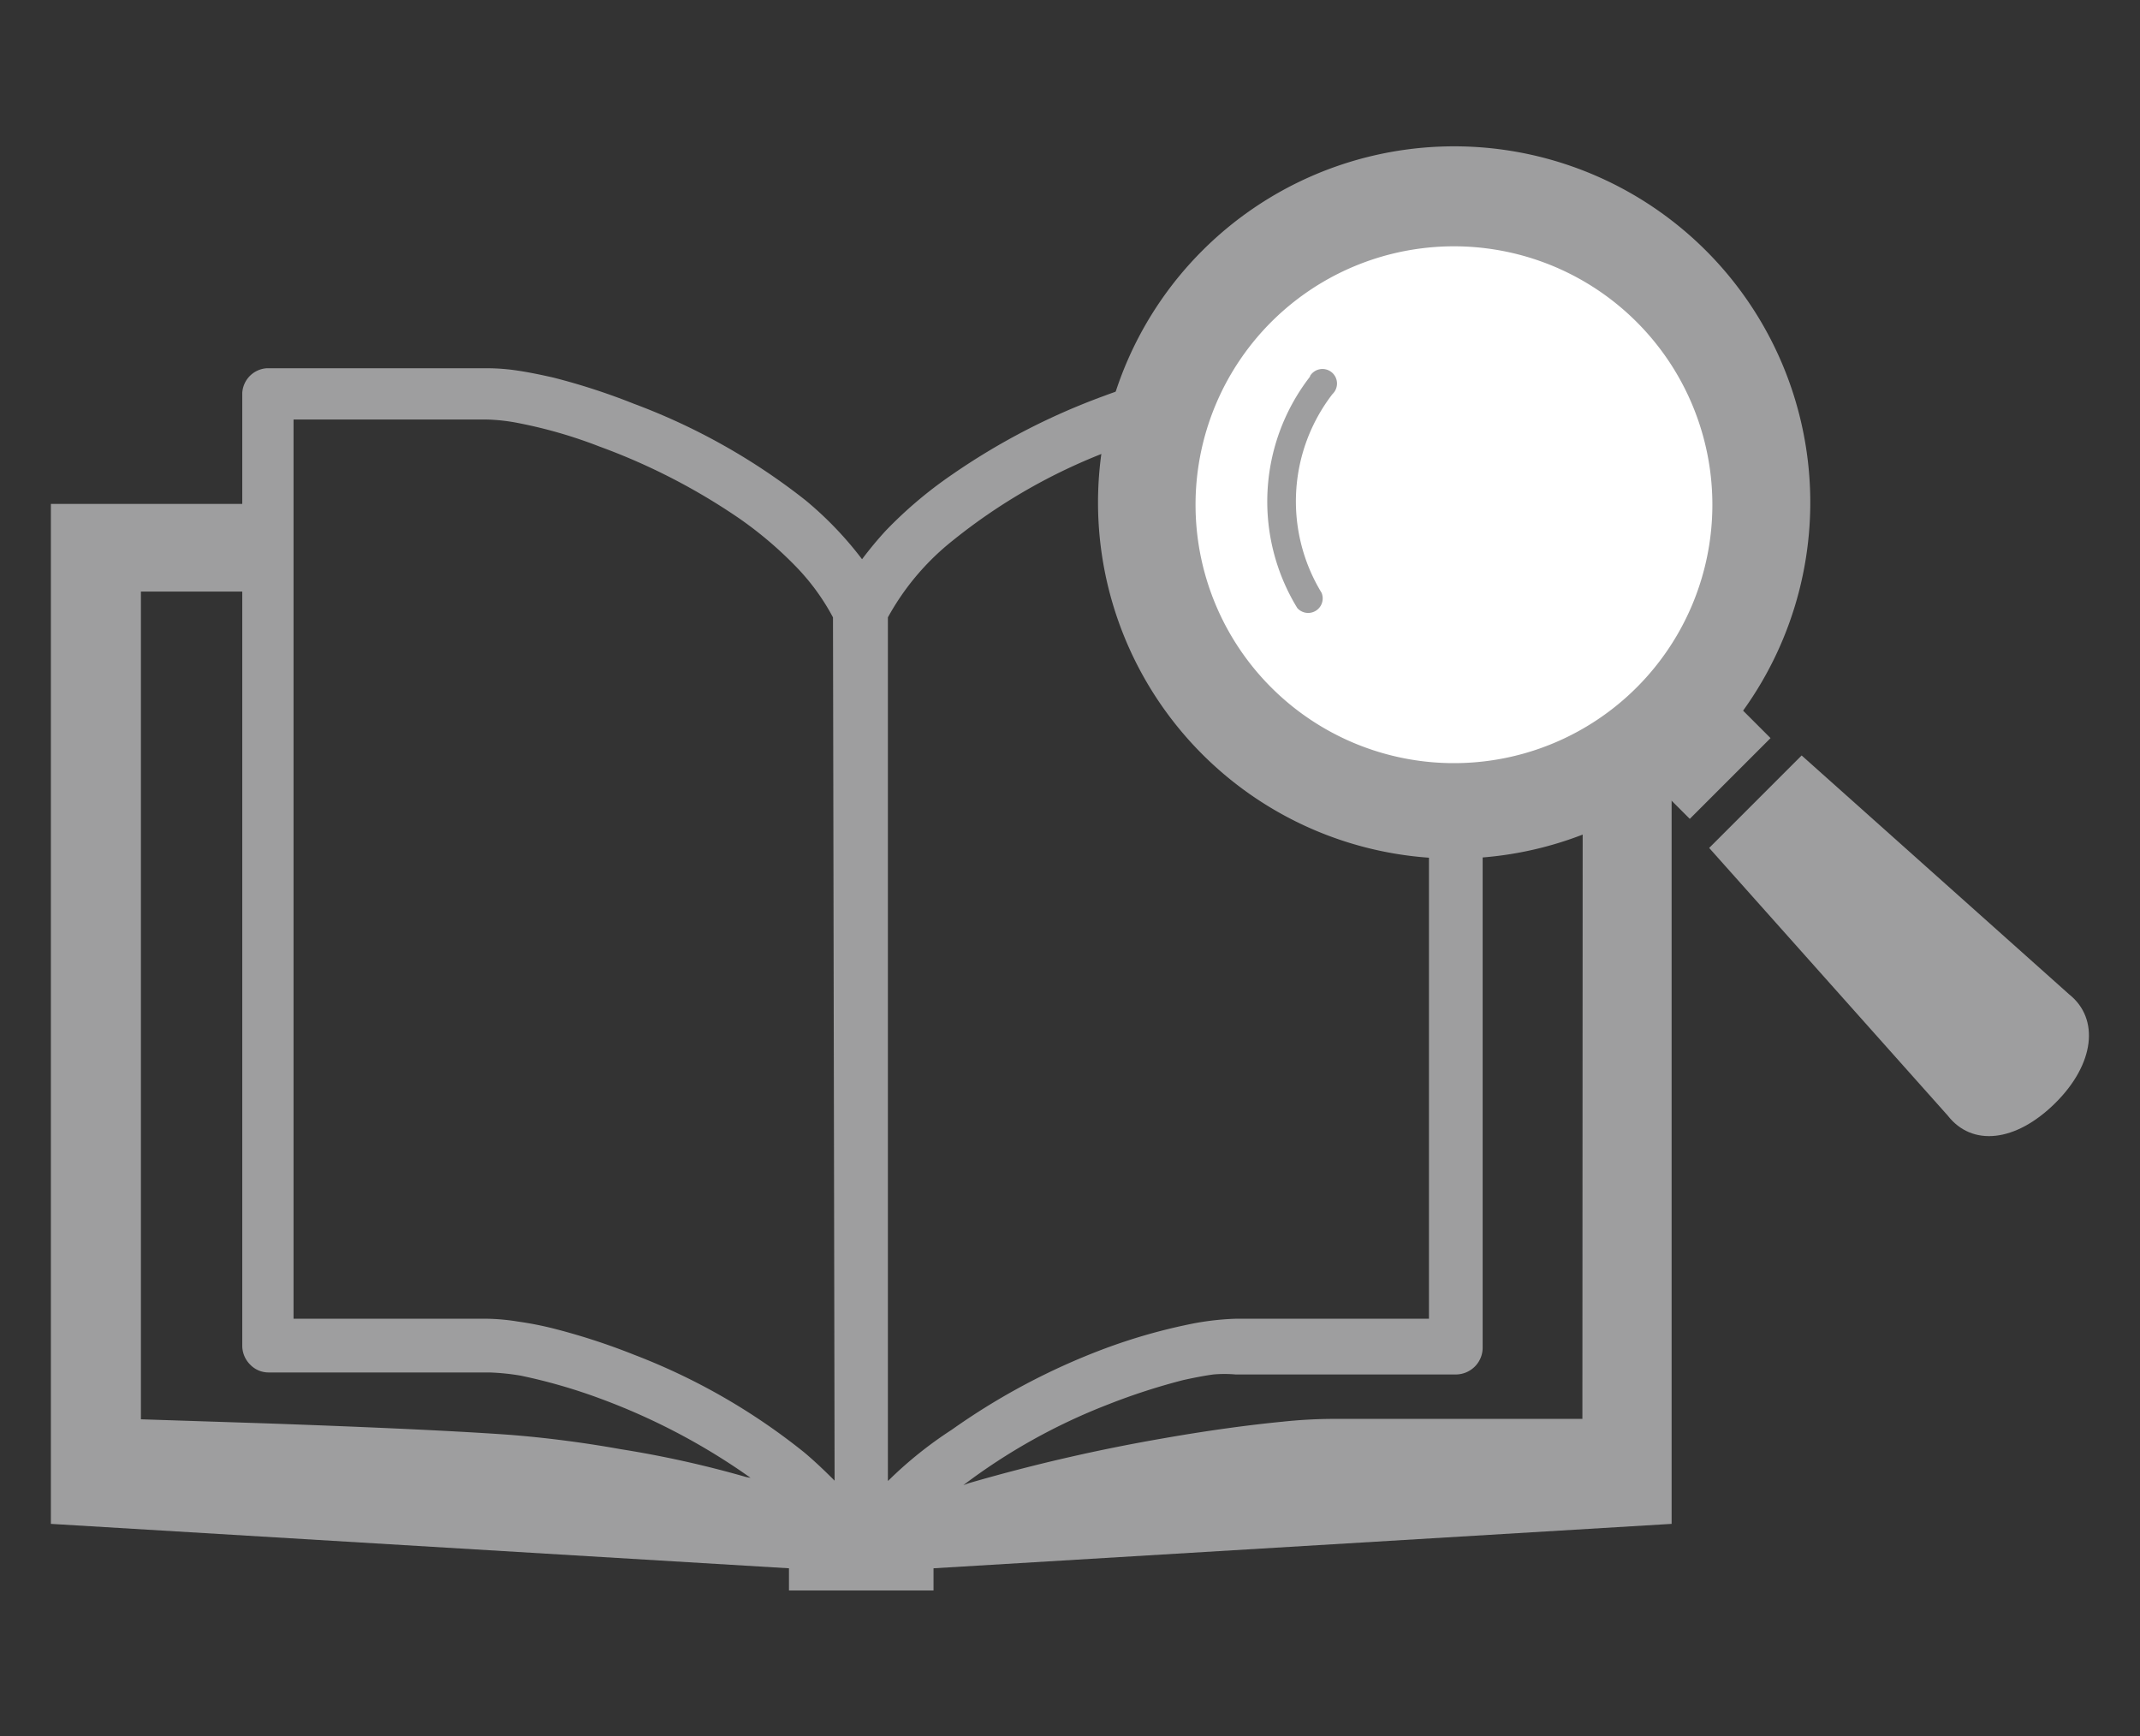
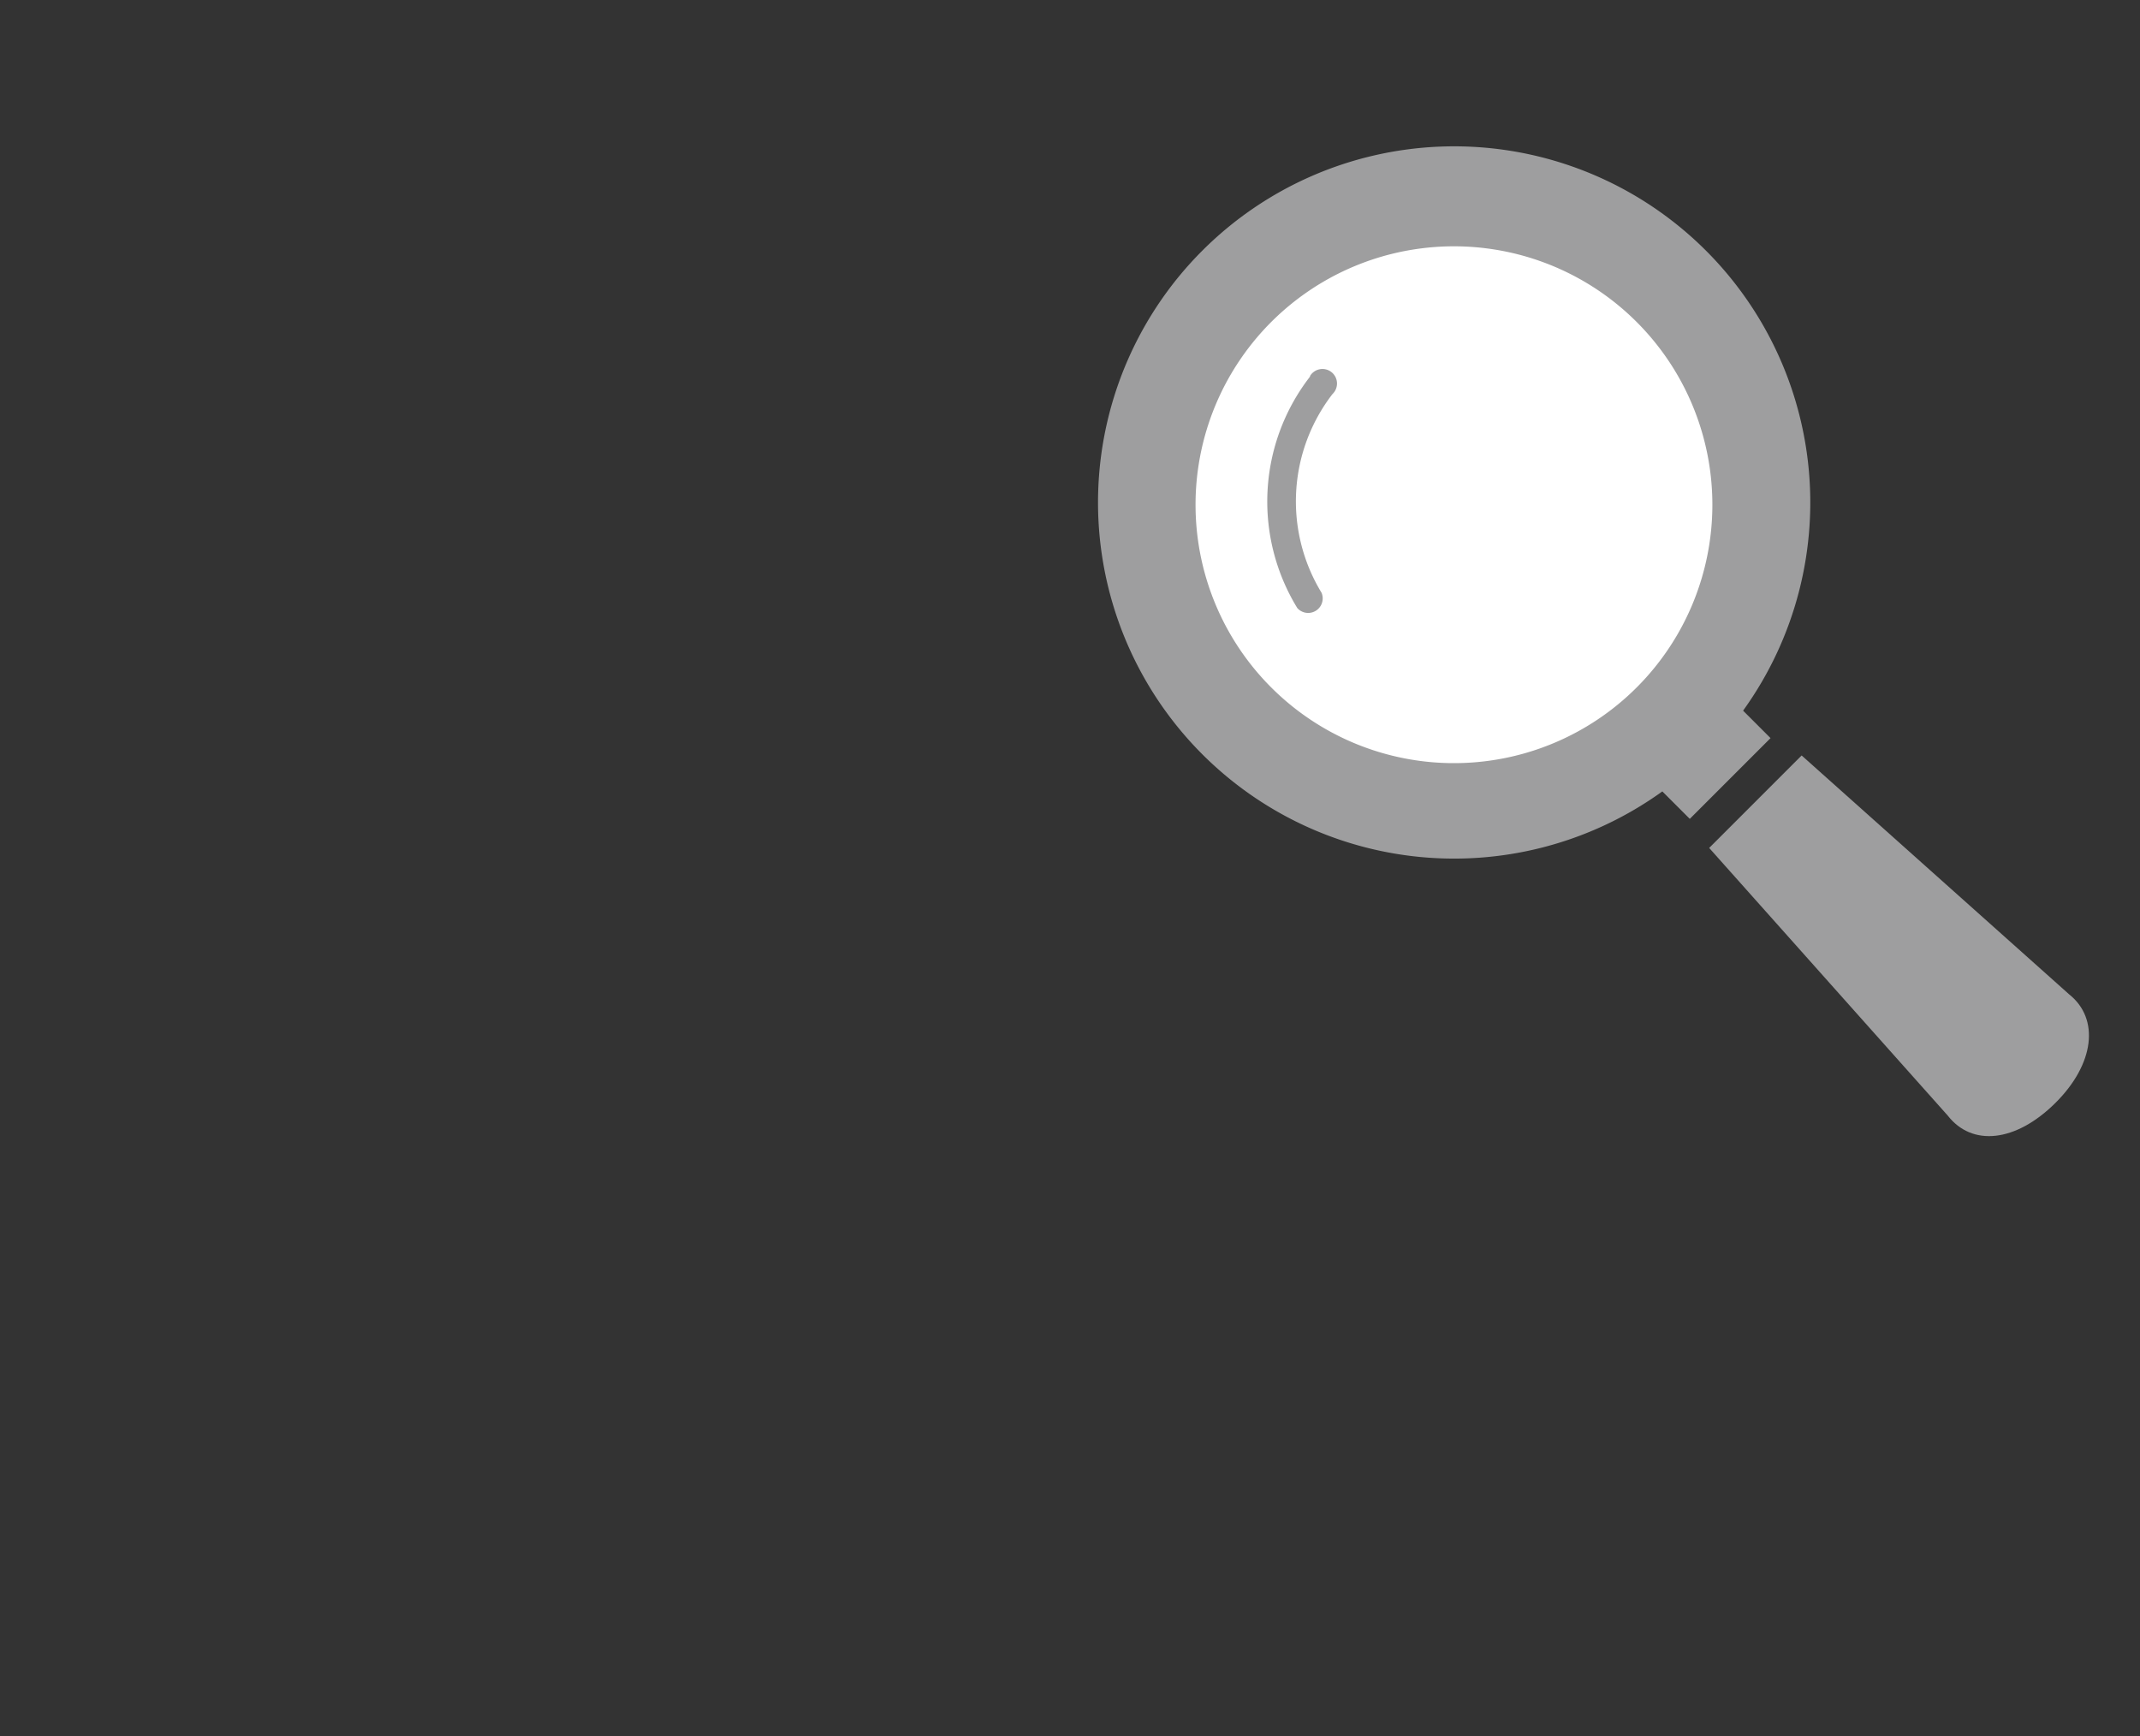
<svg xmlns="http://www.w3.org/2000/svg" id="レイヤー_1" data-name="レイヤー 1" viewBox="0 0 53 43">
  <rect x="0" y="0" width="53" height="43" fill="#333333" stroke="none" />
  <defs>
    <style>
      .cls-1 {
        fill: #9e9e9f;
      }

      .cls-2 {
        fill: #fff;
      }
    </style>
  </defs>
  <g>
-     <path class="cls-1" d="M36.71,12.48V9.73a.67.67,0,0,0-.19-.47.7.7,0,0,0-.47-.19H30.59a6.73,6.73,0,0,0-1,.1,14.16,14.16,0,0,0-2.26.64,16.65,16.65,0,0,0-3.76,1.95,10.48,10.48,0,0,0-1.64,1.39c-.21.23-.4.46-.58.7a8.76,8.76,0,0,0-1.4-1.46A15.7,15.7,0,0,0,15.7,10a16.1,16.1,0,0,0-2-.65c-.31-.07-.6-.13-.87-.17a5.14,5.14,0,0,0-.75-.06H6.61A.65.65,0,0,0,6,9.73v2.75H1.26V37.74l18.28,1.1v.55h3.58v-.55l18.28-1.1V12.48ZM18.48,36.58a26,26,0,0,0-3.11-.69c-1-.18-2-.3-2.81-.36-1.55-.11-4-.21-6-.28l-3.07-.1V14.65H6V33.33a.66.66,0,0,0,.19.46.63.63,0,0,0,.47.2h5.45a5.65,5.65,0,0,1,.79.08,13.7,13.7,0,0,1,2,.58,16,16,0,0,1,3.46,1.79l.23.16Zm2.19.09c-.24-.24-.48-.47-.74-.69a15.66,15.66,0,0,0-4.23-2.43,16.1,16.1,0,0,0-2-.65,8.29,8.29,0,0,0-.87-.17,5.23,5.23,0,0,0-.75-.07H7.27V10.39h4.79a4.62,4.62,0,0,1,.79.09,11.64,11.64,0,0,1,2,.58,15.56,15.56,0,0,1,3.46,1.78,9.55,9.55,0,0,1,1.43,1.22,5.54,5.54,0,0,1,.89,1.23Zm1.32,0V15.29a6.29,6.29,0,0,1,1.59-1.89,14.15,14.15,0,0,1,3.86-2.22,13.87,13.87,0,0,1,1.85-.59,6.61,6.61,0,0,1,.75-.15,3.09,3.09,0,0,1,.55,0h4.8V32.66h-4.8a6.85,6.85,0,0,0-1,.11,14.16,14.16,0,0,0-2.26.64,16.65,16.65,0,0,0-3.76,2A9.93,9.93,0,0,0,22,36.67Zm17.2-1.53H33a12.15,12.15,0,0,0-1.24.07c-.83.08-1.86.22-2.94.41A44.26,44.26,0,0,0,24,36.73l-.14.05a14.75,14.75,0,0,1,3.59-2,15.69,15.69,0,0,1,1.85-.6c.27-.06.53-.11.75-.14a3.09,3.09,0,0,1,.55,0h5.46a.67.67,0,0,0,.47-.2.66.66,0,0,0,.19-.46V14.65h2.48Z" />
    <g>
      <circle class="cls-2" cx="35.92" cy="12.52" r="7.36" />
      <g>
        <path class="cls-1" d="M43.17,17.6a8.82,8.82,0,1,0-2,2l.68.68,2-2ZM40.56,17a6.4,6.4,0,1,1,0-9A6.4,6.4,0,0,1,40.56,17Z" />
        <path class="cls-1" d="M32.45,9.32a5.05,5.05,0,0,0-.32,5.74.36.36,0,0,0,.6-.38h0A4.35,4.35,0,0,1,33,9.76a.36.36,0,1,0-.56-.44Z" />
        <path class="cls-1" d="M51.25,24.63l-6.63-5.92L42.33,21l5.91,6.63c.6.77,1.68.66,2.66-.31S52,25.23,51.25,24.63Z" />
      </g>
    </g>
  </g>
</svg>